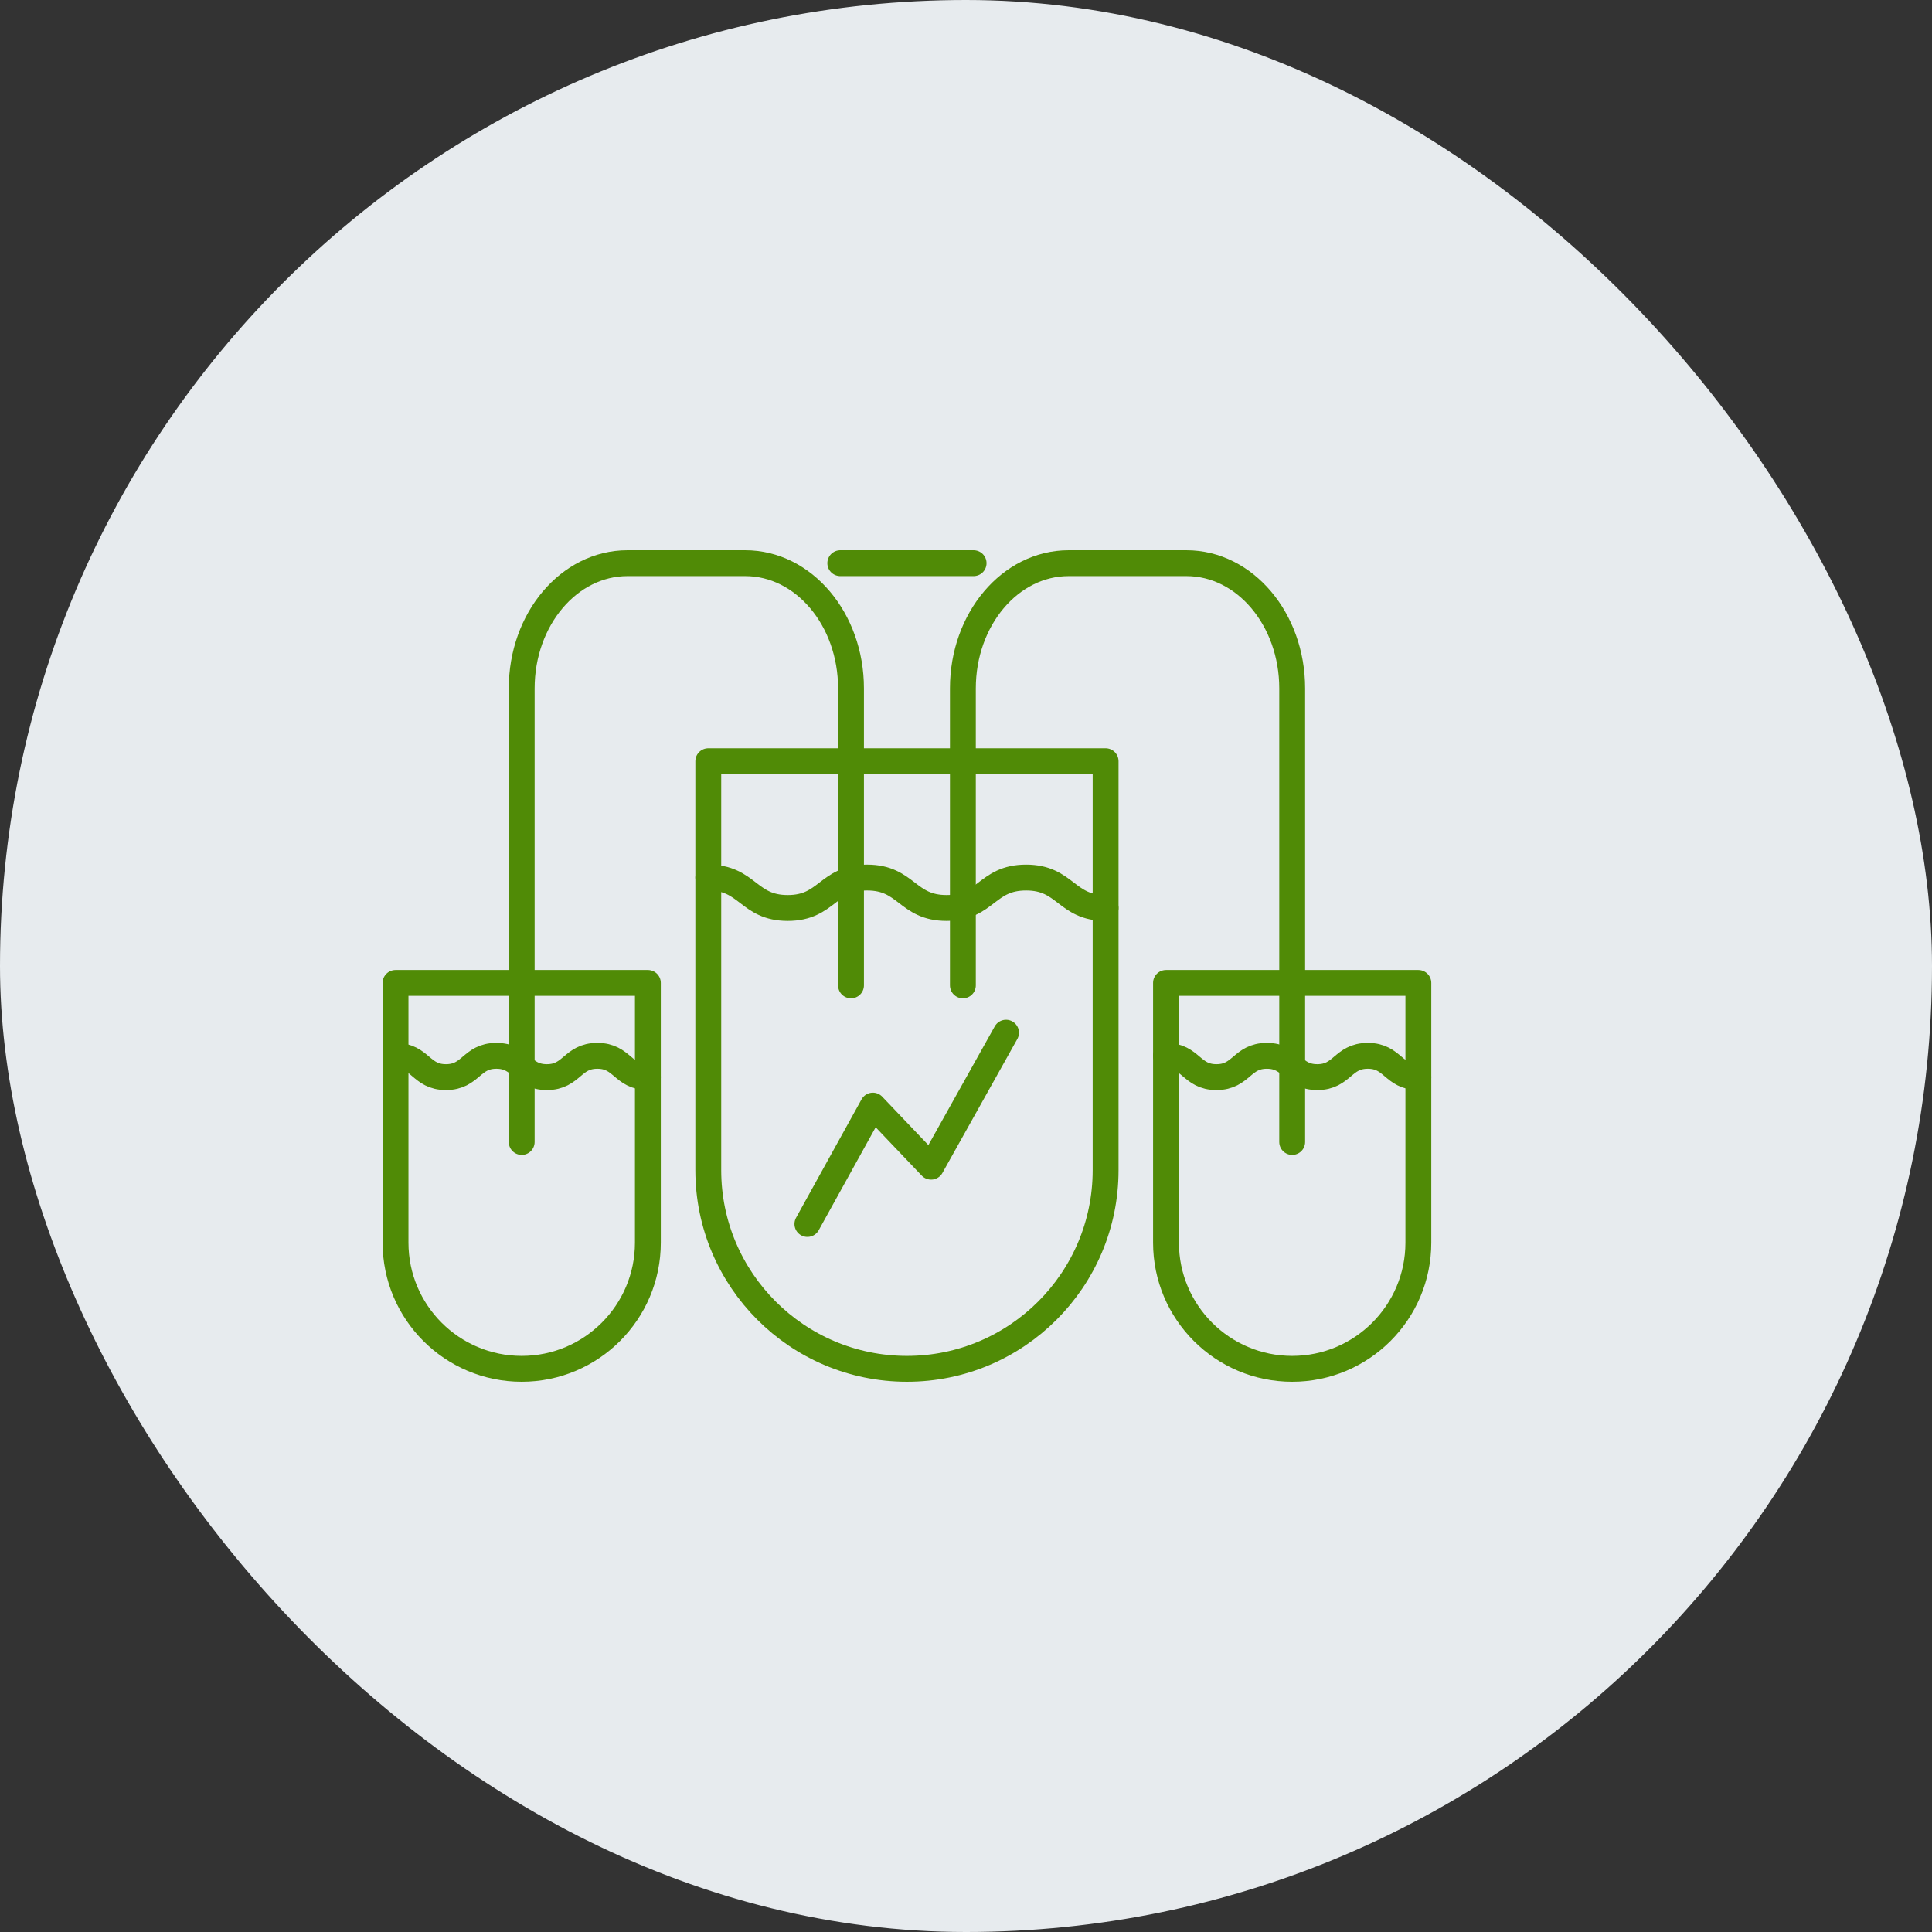
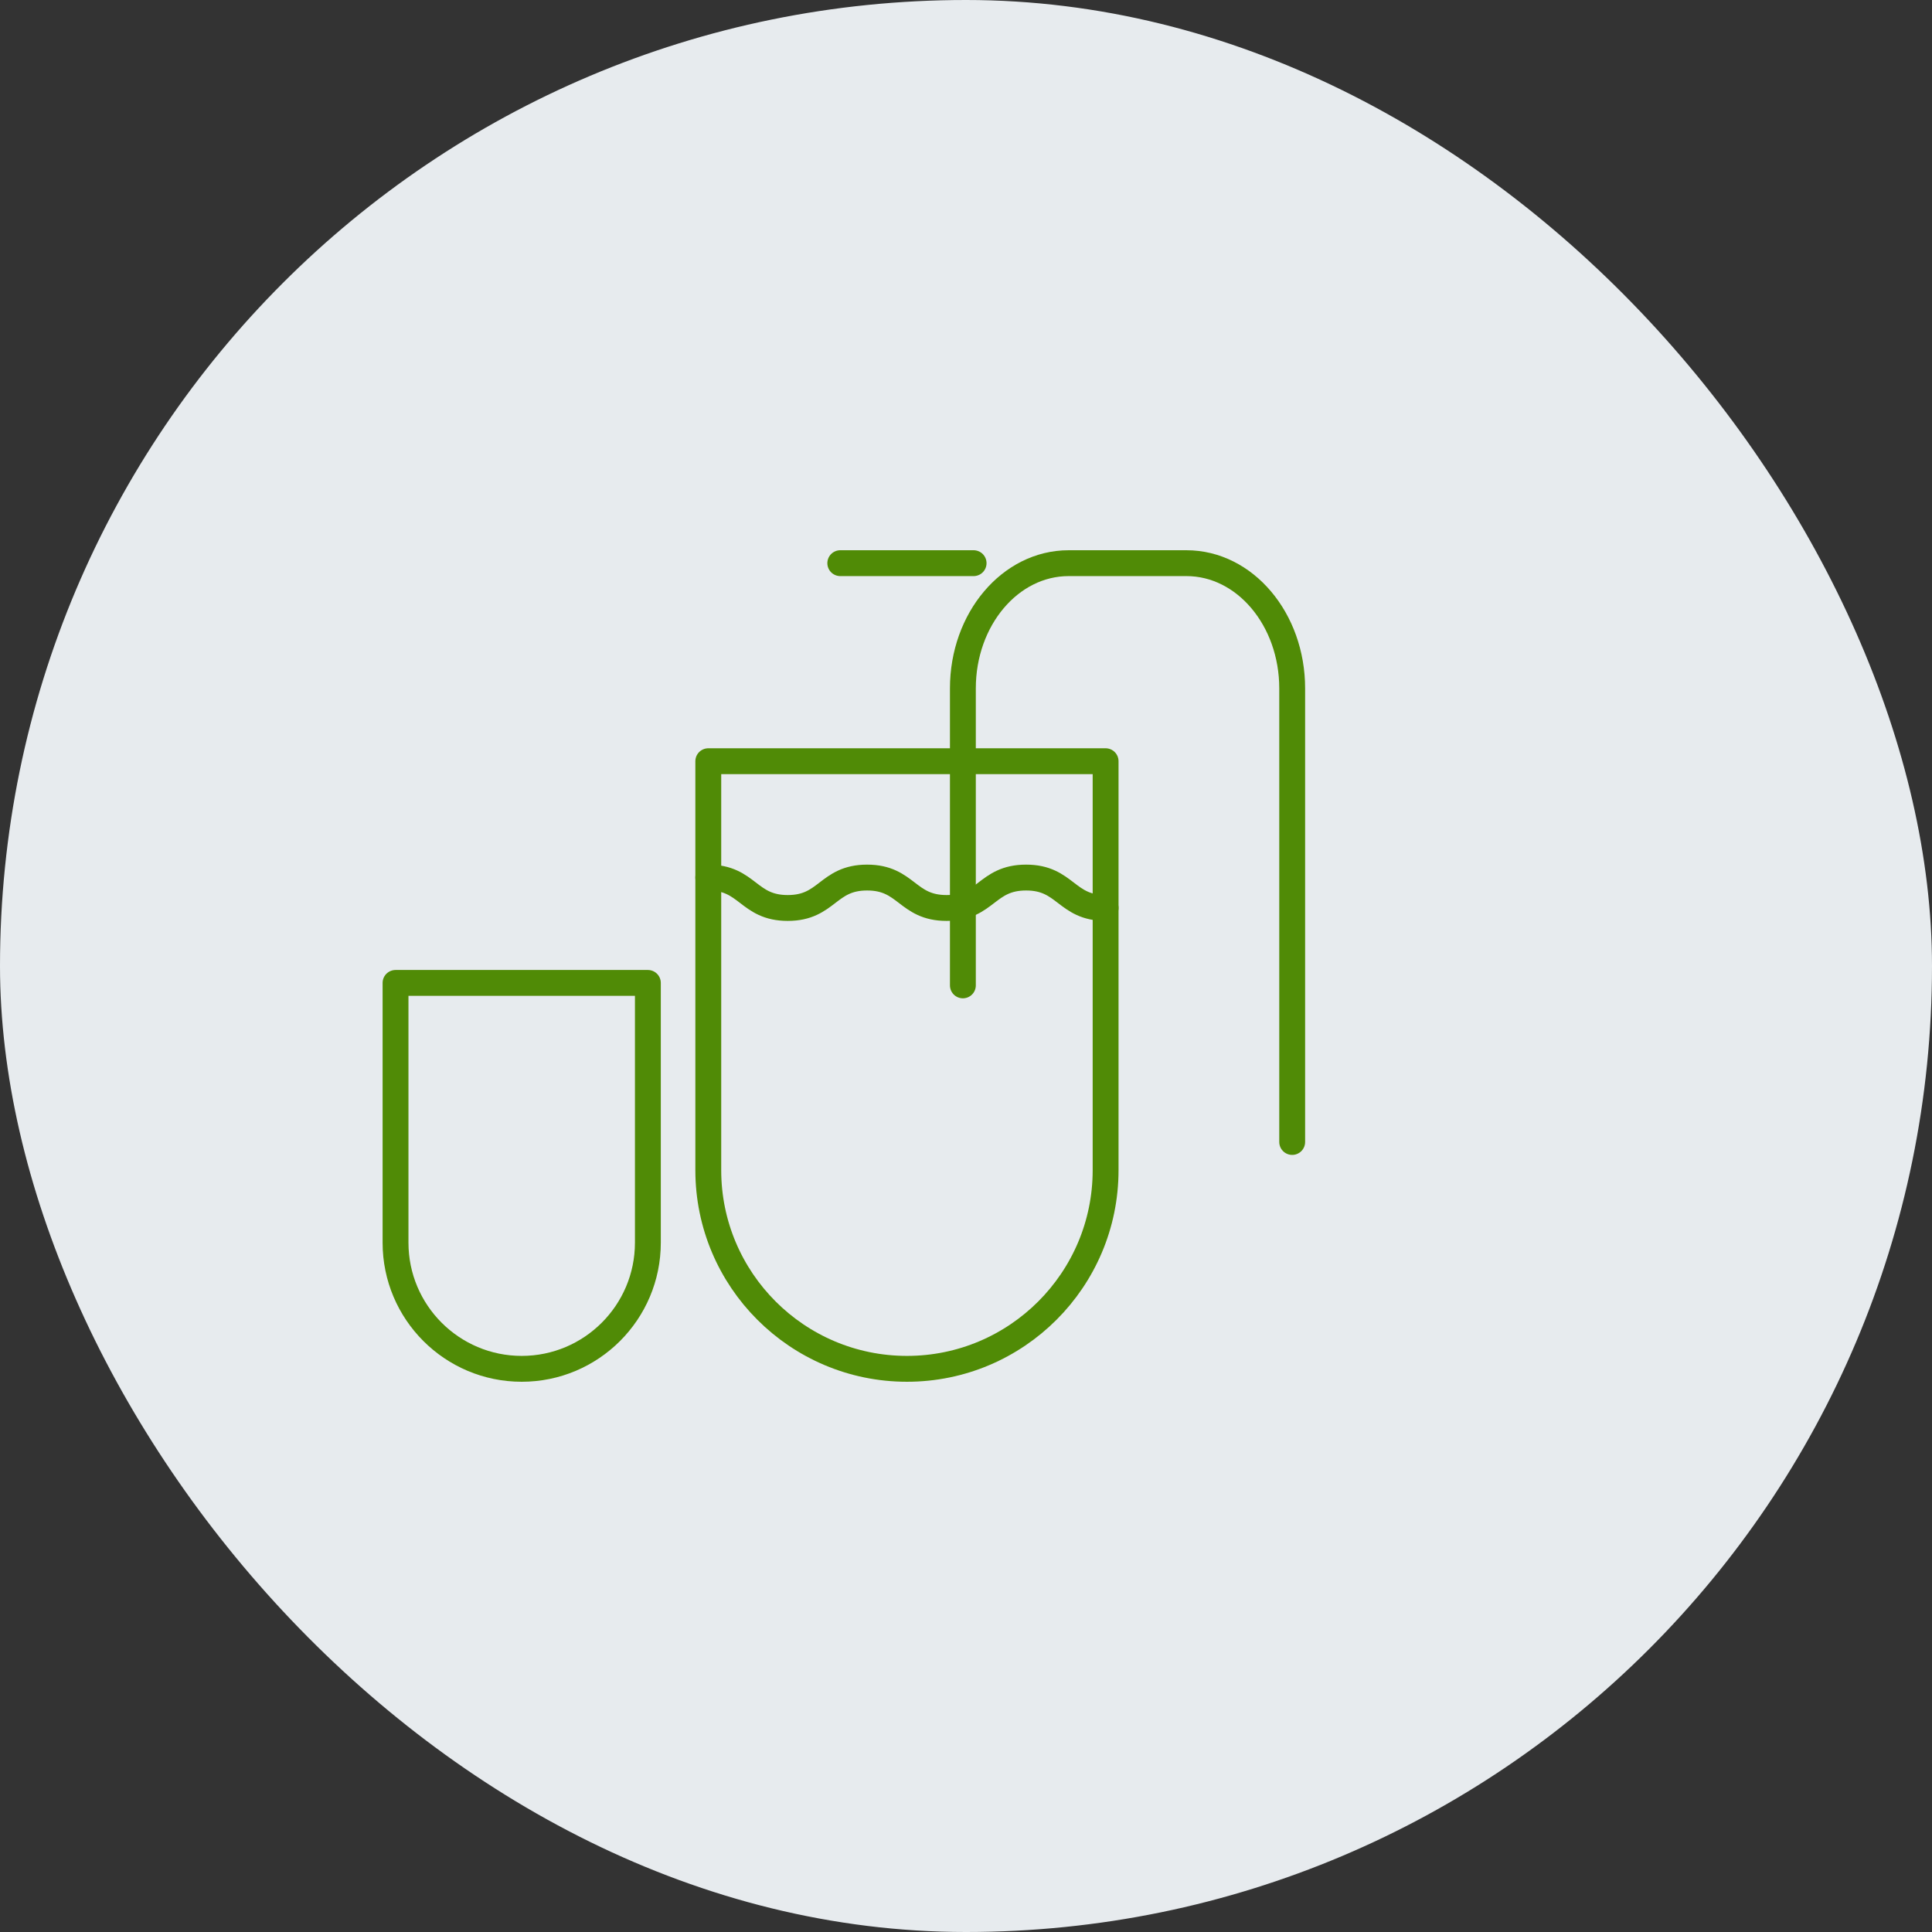
<svg xmlns="http://www.w3.org/2000/svg" width="127" height="127" viewBox="0 0 127 127" fill="none">
  <rect x="0" y="0" width="127" height="127" fill="#333333" stroke="none" />
  <rect width="127" height="127" rx="63.5" fill="#E7EBEE" />
  <path d="M26 64.612H42.588V81.686C42.588 86.264 38.872 89.98 34.294 89.98C29.716 89.98 26 86.264 26 81.686V64.612Z" stroke="#508B06" stroke-width="1.7" stroke-linecap="round" stroke-linejoin="round" />
-   <path d="M26 69.404C27.657 69.404 27.657 70.804 29.315 70.804C30.973 70.804 30.973 69.404 32.63 69.404C34.287 69.404 34.288 70.804 35.946 70.804C37.604 70.804 37.607 69.404 39.267 69.404C40.927 69.404 40.928 70.804 42.588 70.804" stroke="#508B06" stroke-width="1.7" stroke-linecap="round" stroke-linejoin="round" />
-   <path d="M76.647 64.612H93.236V81.686C93.236 86.264 89.519 89.98 84.942 89.98C80.364 89.98 76.647 86.264 76.647 81.686V64.612Z" stroke="#508B06" stroke-width="1.7" stroke-linecap="round" stroke-linejoin="round" />
-   <path d="M76.647 69.404C78.305 69.404 78.305 70.804 79.963 70.804C81.621 70.804 81.621 69.404 83.278 69.404C84.934 69.404 84.936 70.804 86.594 70.804C88.251 70.804 88.254 69.404 89.915 69.404C91.575 69.404 91.576 70.804 93.236 70.804" stroke="#508B06" stroke-width="1.7" stroke-linecap="round" stroke-linejoin="round" />
  <path d="M46.559 50.038H72.677V76.921C72.677 84.128 66.826 89.98 59.618 89.98C52.411 89.98 46.559 84.129 46.559 76.921V50.038Z" stroke="#508B06" stroke-width="1.7" stroke-linecap="round" stroke-linejoin="round" />
  <path d="M46.559 57.686C49.17 57.686 49.17 59.686 51.781 59.686C54.392 59.686 54.39 57.686 57 57.686C59.61 57.686 59.612 59.686 62.223 59.686C64.834 59.686 64.836 57.686 67.45 57.686C70.064 57.686 70.063 59.686 72.677 59.686" stroke="#508B06" stroke-width="1.7" stroke-linecap="round" stroke-linejoin="round" />
-   <path d="M53.074 80.459L57.378 72.676L61.206 76.693L66.131 67.884" stroke="#508B06" stroke-width="1.7" stroke-linecap="round" stroke-linejoin="round" />
-   <path d="M34.294 75.068V45.25C34.294 40.705 37.406 37.02 41.244 37.02H48.991C52.83 37.02 55.941 40.705 55.941 45.25V64.774" stroke="#508B06" stroke-width="1.7" stroke-linecap="round" stroke-linejoin="round" />
  <path d="M84.942 75.068V45.25C84.942 40.705 81.83 37.02 77.992 37.02H70.245C66.406 37.02 63.295 40.705 63.295 45.25V64.774" stroke="#508B06" stroke-width="1.7" stroke-linecap="round" stroke-linejoin="round" />
  <path d="M55.236 37.02H64" stroke="#508B06" stroke-width="1.7" stroke-linecap="round" stroke-linejoin="round" />
</svg>